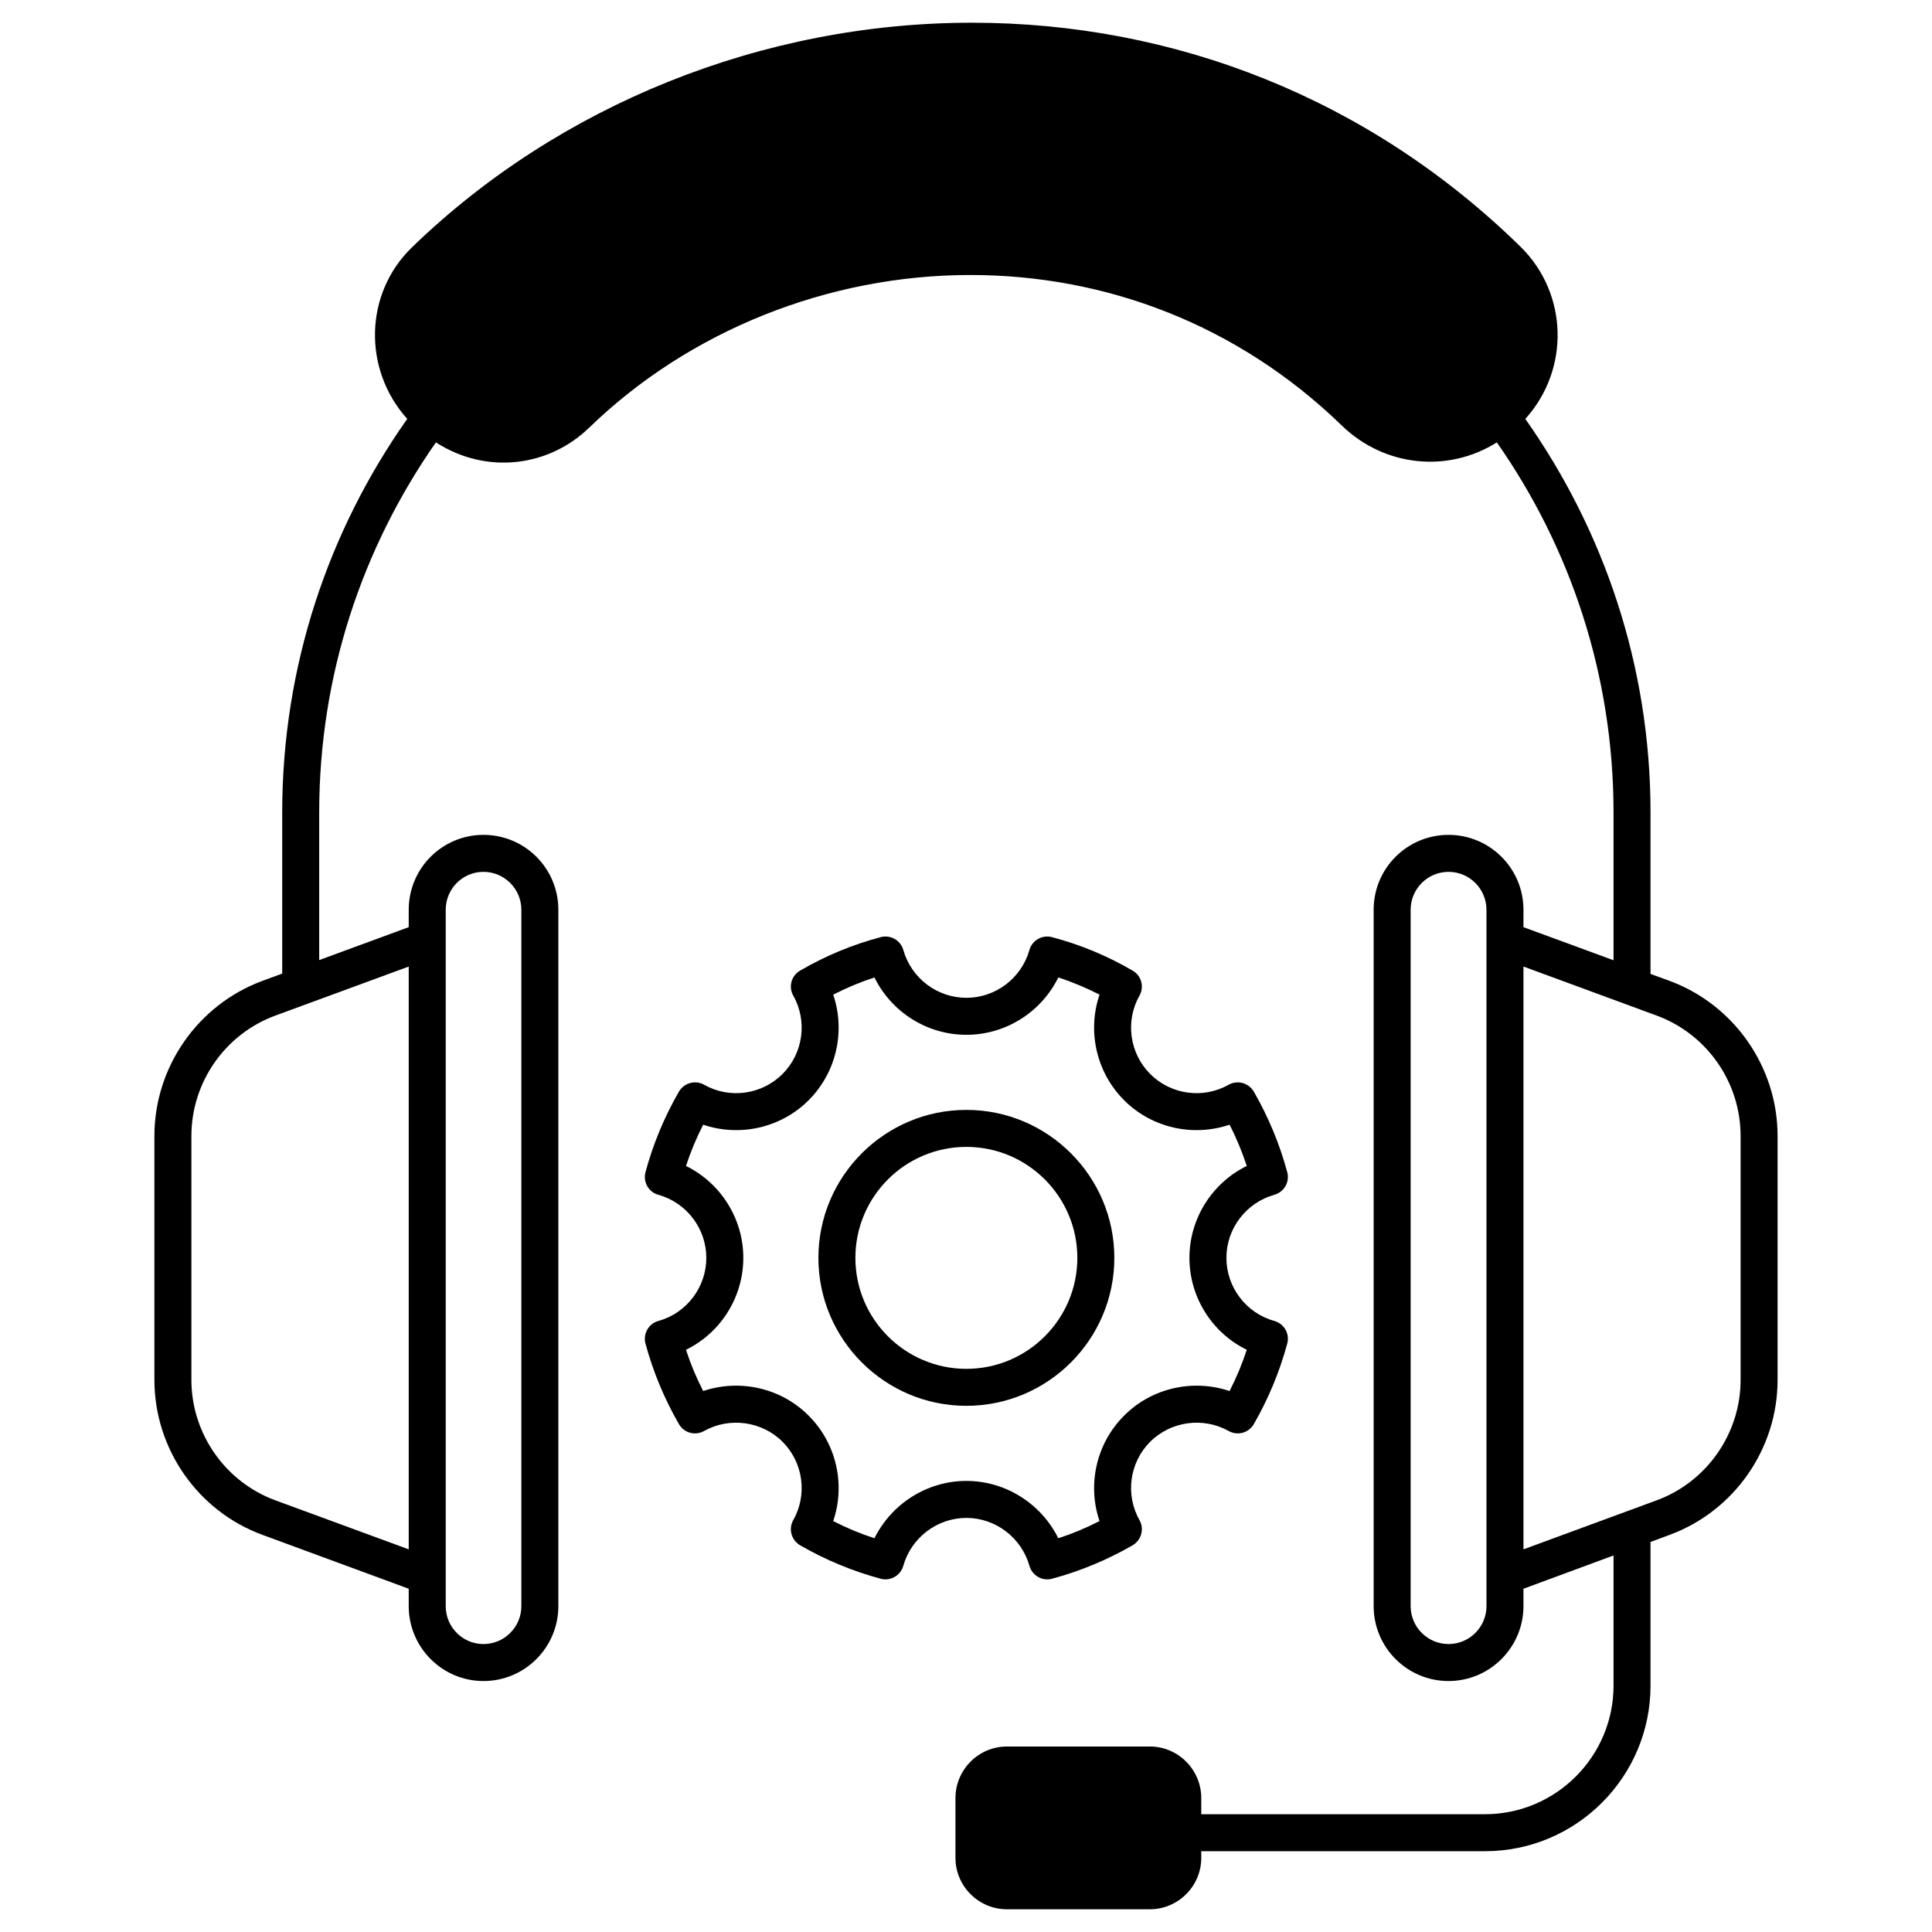
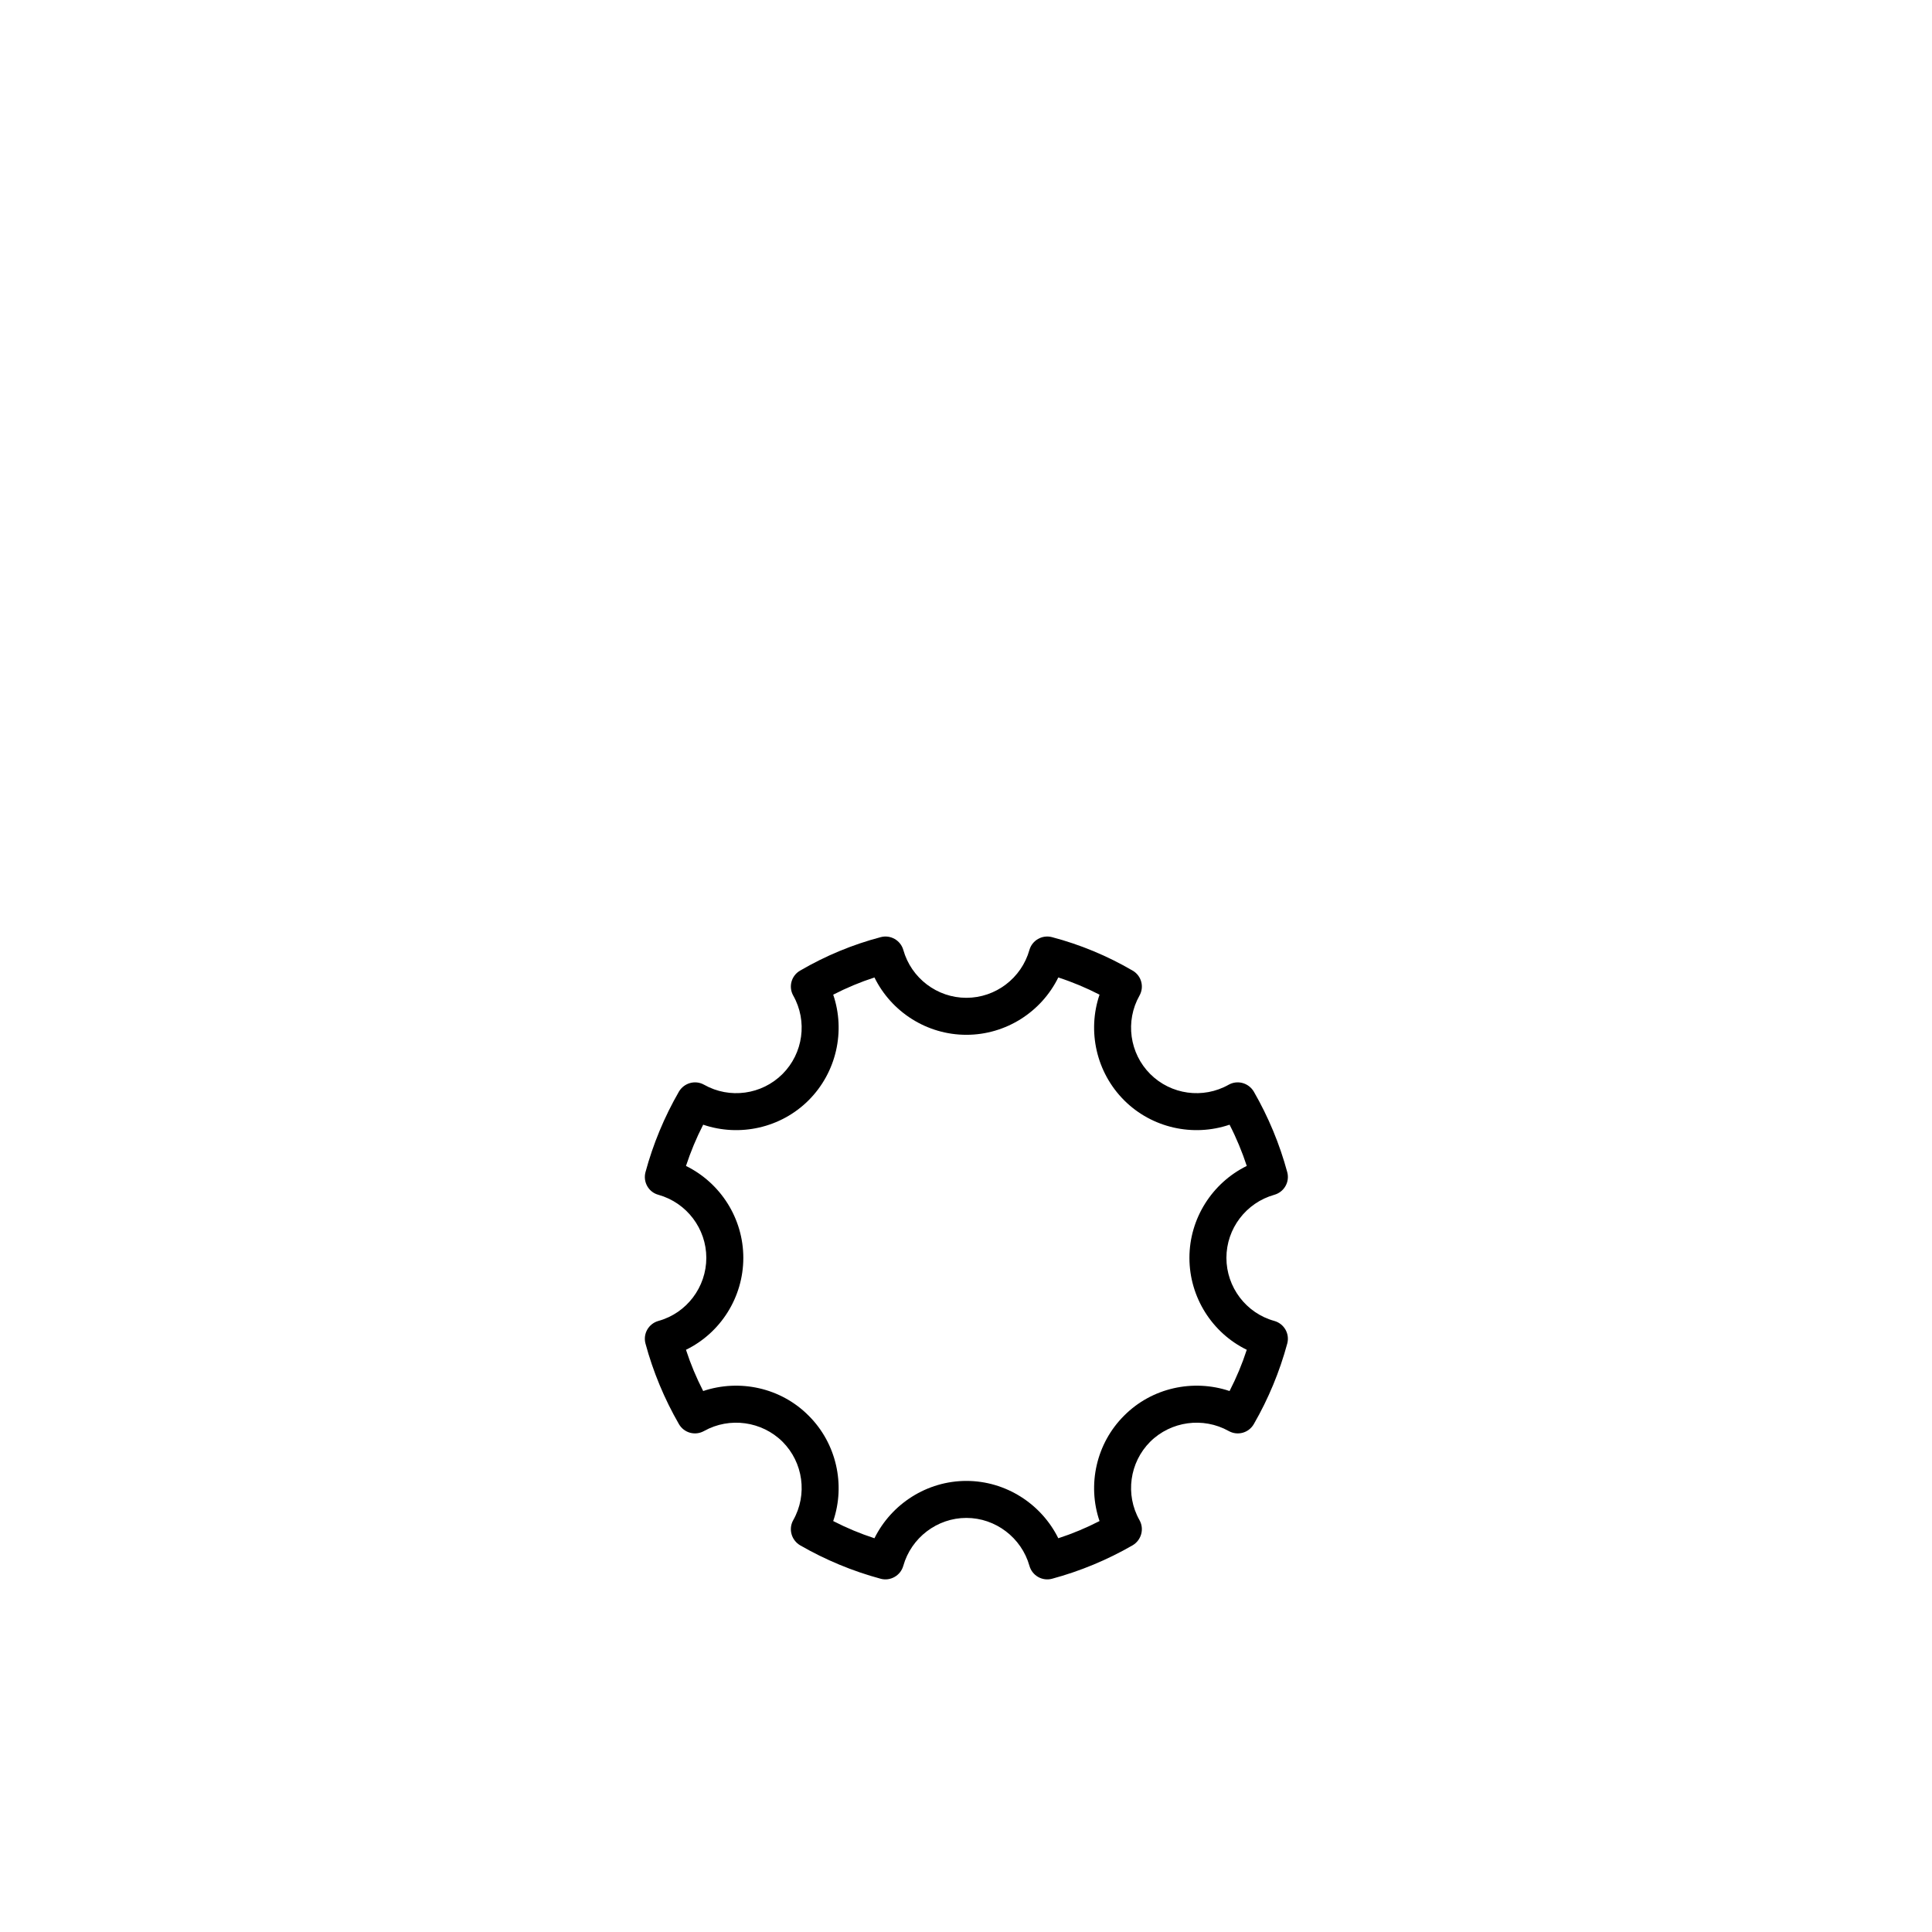
<svg xmlns="http://www.w3.org/2000/svg" enable-background="new 0 0 512 512" viewBox="0 0 512 512">
  <g id="_x33_2_Service_Management">
    <g>
-       <path d="m442.405 259.921-5-1.814v-42.791c0-38.82-12.352-74.748-33.183-104.304 11.862-13.087 11.372-33.233-1.274-45.633-40.144-39.31-91.757-59.358-145.379-59.358-55.338 0-109.402 21.714-148.419 59.554-12.597 12.205-13.038 32.301-1.225 45.437-20.832 29.508-33.135 65.485-33.135 104.305v42.692l-5.196 1.912c-17.155 6.323-28.674 22.841-28.674 41.124v64.651c0 18.283 11.518 34.801 28.674 41.075l38.722 14.264v4.607c0 10.93 8.872 19.851 19.802 19.851 10.979 0 19.851-8.921 19.851-19.851v-184.543c0-10.979-8.872-19.851-19.851-19.851-10.93 0-19.802 8.872-19.802 19.851v4.607l-23.724 8.725v-39.114c0-36.467 11.47-70.239 30.929-98.08 13.43 8.627 29.85 6.47 40.536-3.823 26.566-25.782 63.426-40.536 101.119-40.536 35.781 0 70.778 13.087 98.423 39.899 11.323 10.979 28.184 12.597 41.075 4.46 19.459 27.792 30.929 61.612 30.929 98.08v39.163l-23.87-8.774v-4.607c0-10.979-8.921-19.851-19.851-19.851-10.979 0-19.851 8.872-19.851 19.851v184.543c0 10.93 8.872 19.851 19.851 19.851 10.931 0 19.851-8.921 19.851-19.851v-4.607l23.87-8.823v34.507c0 18.773-15.293 34.066-34.065 34.066h-75.19v-4.264c0-7.549-6.127-13.675-13.626-13.675h-37.889c-7.499 0-13.626 6.127-13.626 13.675v15.832c0 7.499 6.127 13.626 13.626 13.626h37.889c7.499 0 13.626-6.127 13.626-13.626v-1.764h75.19c24.214 0 43.868-19.704 43.868-43.869v-38.085l5-1.863c17.155-6.274 28.674-22.792 28.674-41.075v-64.651c-.001-18.284-11.52-34.802-28.675-41.125zm-324.285-18.822c0-5.539 4.46-10.048 9.999-10.048s10.048 4.509 10.048 10.048v184.543c0 5.539-4.509 10.048-10.048 10.048s-9.999-4.509-9.999-10.048c0-113.666 0-85.581 0-184.543zm-9.803 15.048v154.447l-35.34-12.989c-13.332-4.902-22.253-17.744-22.253-31.909v-64.651c0-14.214 8.921-27.007 22.253-31.909zm285.612 169.495c0 5.539-4.509 10.048-10.048 10.048s-10.048-4.509-10.048-10.048v-184.543c0-5.539 4.509-10.048 10.048-10.048s10.048 4.509 10.048 10.048zm67.347-59.946c0 14.165-8.921 27.008-22.253 31.909l-35.291 12.989v-154.447l35.291 12.989c13.332 4.902 22.253 17.694 22.253 31.909z" />
      <path d="m337.708 350.06c-7.499-2.059-12.695-8.97-12.695-16.714s5.196-14.606 12.695-16.714c2.598-.735 4.117-3.382 3.431-5.98-2.01-7.45-5-14.656-8.872-21.371-1.373-2.304-4.313-3.137-6.666-1.814-6.764 3.823-15.293 2.647-20.782-2.843-5.49-5.49-6.666-14.018-2.843-20.782 1.323-2.353.49-5.294-1.814-6.617-6.715-3.921-13.92-6.911-21.371-8.872-2.598-.686-5.245.833-5.98 3.382-2.108 7.499-8.97 12.695-16.714 12.695s-14.606-5.196-16.714-12.695c-.735-2.549-3.382-4.068-5.98-3.382-7.45 1.961-14.656 4.951-21.371 8.872-2.304 1.324-3.137 4.265-1.814 6.617 3.823 6.764 2.647 15.293-2.843 20.782-5.49 5.49-14.018 6.666-20.782 2.843-2.353-1.324-5.294-.49-6.666 1.814-3.872 6.715-6.862 13.92-8.872 21.371-.686 2.598.833 5.294 3.431 5.98 7.499 2.108 12.695 8.97 12.695 16.714s-5.196 14.656-12.695 16.714c-2.598.735-4.117 3.382-3.431 5.98 2.009 7.45 5 14.656 8.872 21.371 1.372 2.353 4.313 3.137 6.666 1.814 6.764-3.774 15.293-2.598 20.782 2.843 5.49 5.49 6.666 14.018 2.843 20.782-1.324 2.353-.49 5.294 1.814 6.666 6.715 3.872 13.92 6.862 21.371 8.872 2.549.686 5.245-.833 5.98-3.431 2.108-7.45 8.97-12.695 16.714-12.695 7.745 0 14.607 5.245 16.714 12.695.735 2.598 3.382 4.117 5.98 3.431 7.45-2.009 14.656-4.999 21.371-8.872 2.304-1.372 3.137-4.313 1.814-6.666-3.823-6.764-2.647-15.293 2.843-20.782 5.49-5.441 14.019-6.617 20.782-2.843 2.353 1.323 5.294.539 6.666-1.814 3.872-6.715 6.862-13.92 8.872-21.371.687-2.598-.833-5.244-3.431-5.98zm-11.861 18.577c-9.656-3.235-20.586-.882-27.939 6.519-7.401 7.352-9.803 18.332-6.519 27.939-3.529 1.814-7.156 3.333-10.93 4.558-4.509-9.117-13.92-15.195-24.361-15.195-10.44 0-19.851 6.078-24.36 15.195-3.774-1.225-7.401-2.745-10.93-4.558 3.284-9.607.882-20.586-6.519-27.939-7.352-7.401-18.283-9.754-27.939-6.519-1.814-3.529-3.333-7.156-4.558-10.931 9.166-4.46 15.195-13.92 15.195-24.36s-6.029-19.851-15.195-24.361c1.225-3.725 2.745-7.401 4.558-10.93 9.656 3.284 20.586.882 27.939-6.47 7.401-7.401 9.803-18.332 6.519-27.988 3.529-1.814 7.156-3.333 10.93-4.558 4.509 9.166 13.92 15.195 24.36 15.195s19.851-6.029 24.361-15.195c3.774 1.225 7.401 2.745 10.93 4.558-3.284 9.656-.882 20.586 6.519 27.988 7.352 7.352 18.283 9.754 27.939 6.47 1.814 3.529 3.333 7.205 4.558 10.93-9.166 4.51-15.195 13.92-15.195 24.361 0 10.44 6.029 19.9 15.195 24.36-1.225 3.775-2.745 7.402-4.558 10.931z" />
-       <path d="m256.098 294.134c-21.616 0-39.212 17.597-39.212 39.212 0 21.616 17.597 39.212 39.212 39.212 21.616 0 39.212-17.597 39.212-39.212s-17.596-39.212-39.212-39.212zm0 68.622c-16.224 0-29.409-13.185-29.409-29.409s13.185-29.409 29.409-29.409 29.409 13.185 29.409 29.409-13.185 29.409-29.409 29.409z" />
    </g>
  </g>
  <g id="Layer_1" />
</svg>